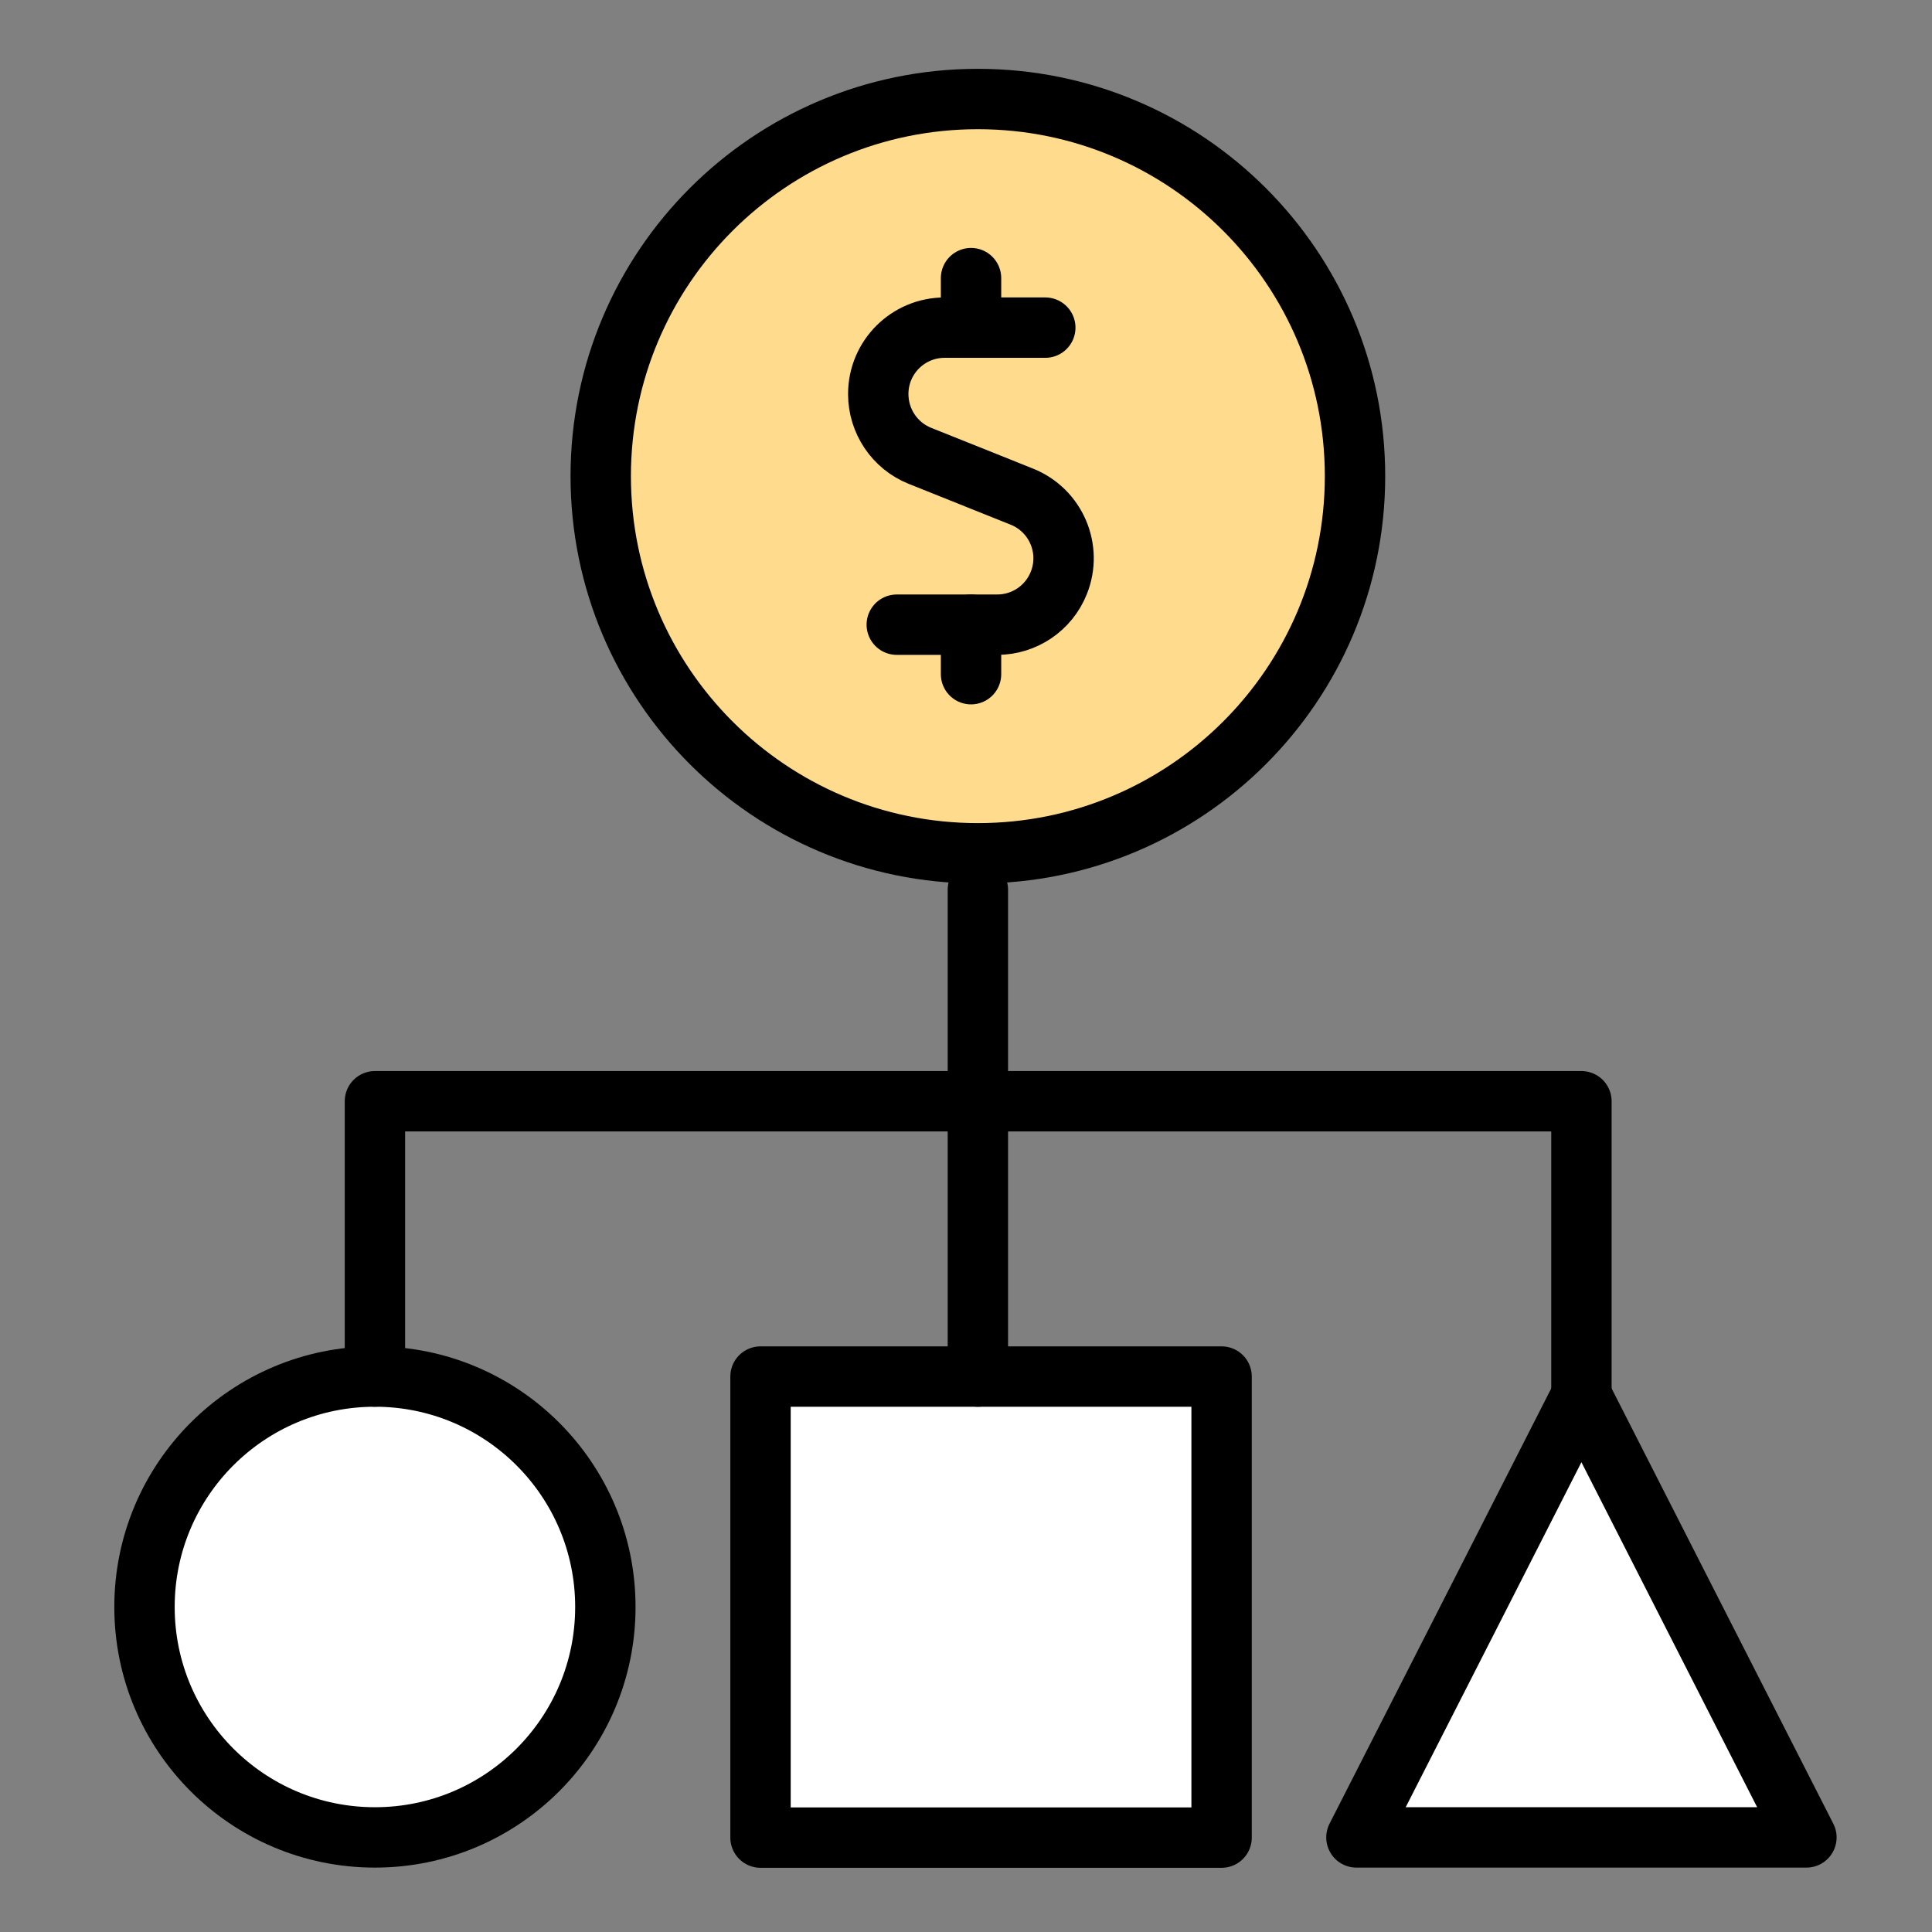
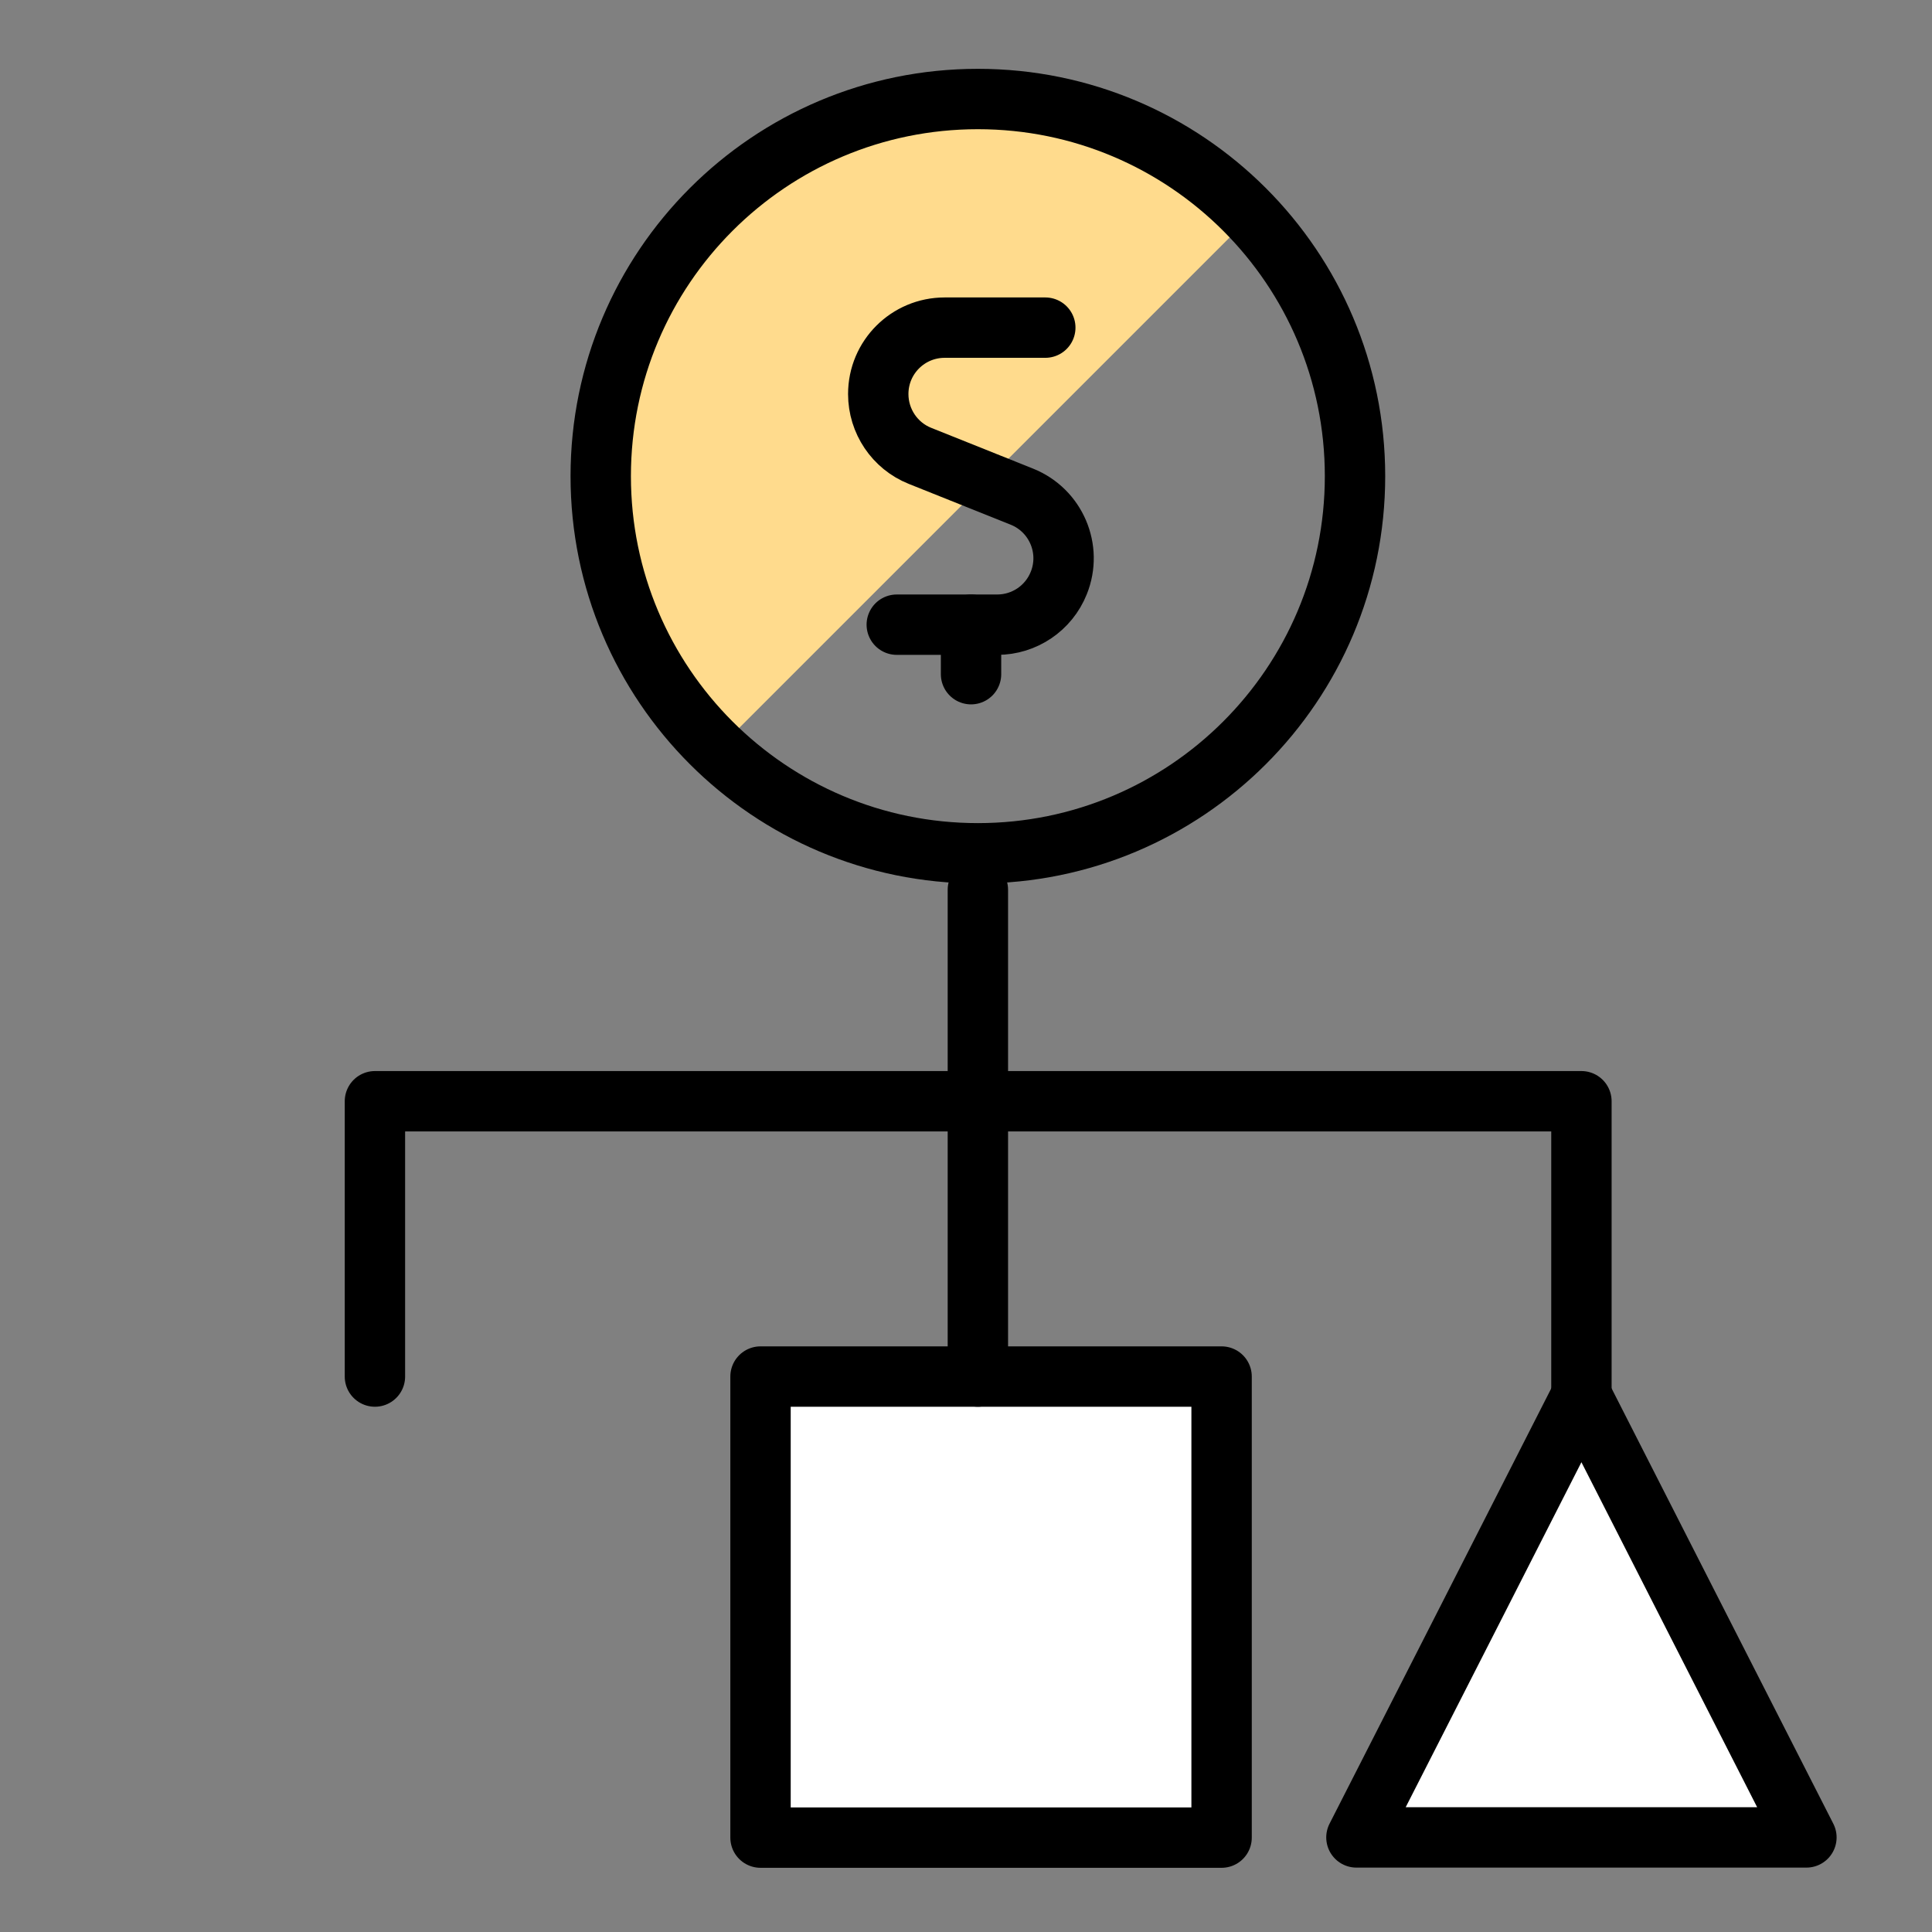
<svg xmlns="http://www.w3.org/2000/svg" width="96" height="96" viewBox="0 0 96 96" fill="none">
  <rect x="0" y="0" width="96" height="96" fill="#808080" stroke="none" />
-   <path d="M30.71 23.66C30.71 33.9 39.01 42.2 49.25 42.21C59.49 42.21 67.79 33.91 67.8 23.67C67.8 13.42 59.5 5.12 49.26 5.12C39.02 5.12 30.72 13.42 30.72 23.66" fill="#FFDB8D" />
  <path d="M49.25 5.11C39.01 5.11 30.71 13.41 30.71 23.65C30.71 28.57 32.66 33.28 36.14 36.76L62.36 10.54C58.89 7.06 54.17 5.11 49.26 5.11H49.25Z" fill="#FFDB8D" />
  <path d="M48.59 42.4C58.94 42.4 67.33 34.01 67.33 23.66C67.33 13.31 58.94 4.92 48.59 4.92C38.24 4.92 29.85 13.31 29.85 23.66C29.85 34.01 38.24 42.4 48.59 42.4Z" stroke="black" stroke-width="3" stroke-linecap="round" stroke-linejoin="round" />
-   <path d="M18.63 91.3C24.954 91.3 30.08 86.174 30.08 79.85C30.08 73.526 24.954 68.4 18.63 68.4C12.306 68.4 7.18 73.526 7.18 79.85C7.18 86.174 12.306 91.3 18.63 91.3Z" fill="white" stroke="black" stroke-width="3" stroke-linecap="round" stroke-linejoin="round" />
  <path d="M60.7 68.4H37.79V91.31H60.7V68.4Z" fill="white" stroke="black" stroke-width="3" stroke-linecap="round" stroke-linejoin="round" />
  <path d="M78.58 69.35L84.17 80.33L89.76 91.3H78.58H67.4L72.99 80.33L78.58 69.35Z" fill="white" stroke="black" stroke-width="3" stroke-linecap="round" stroke-linejoin="round" />
  <path d="M18.63 68.4V54.72H78.58V71.02" stroke="black" stroke-width="3" stroke-linecap="round" stroke-linejoin="round" />
  <path d="M48.59 44.21V68.4" stroke="black" stroke-width="3" stroke-linecap="round" stroke-linejoin="round" />
-   <path d="M48.25 16.28V13.82" stroke="black" stroke-width="3" stroke-linecap="round" stroke-linejoin="round" />
  <path d="M51.94 16.28H46.94C45.12 16.28 43.64 17.75 43.64 19.58C43.64 20.93 44.46 22.15 45.71 22.65L50.78 24.68C52.47 25.36 53.29 27.28 52.61 28.97C52.11 30.22 50.9 31.04 49.55 31.04H44.56" stroke="black" stroke-width="3" stroke-linecap="round" stroke-linejoin="round" />
  <path d="M48.25 33.5V31.04" stroke="black" stroke-width="3" stroke-linecap="round" stroke-linejoin="round" />
</svg>